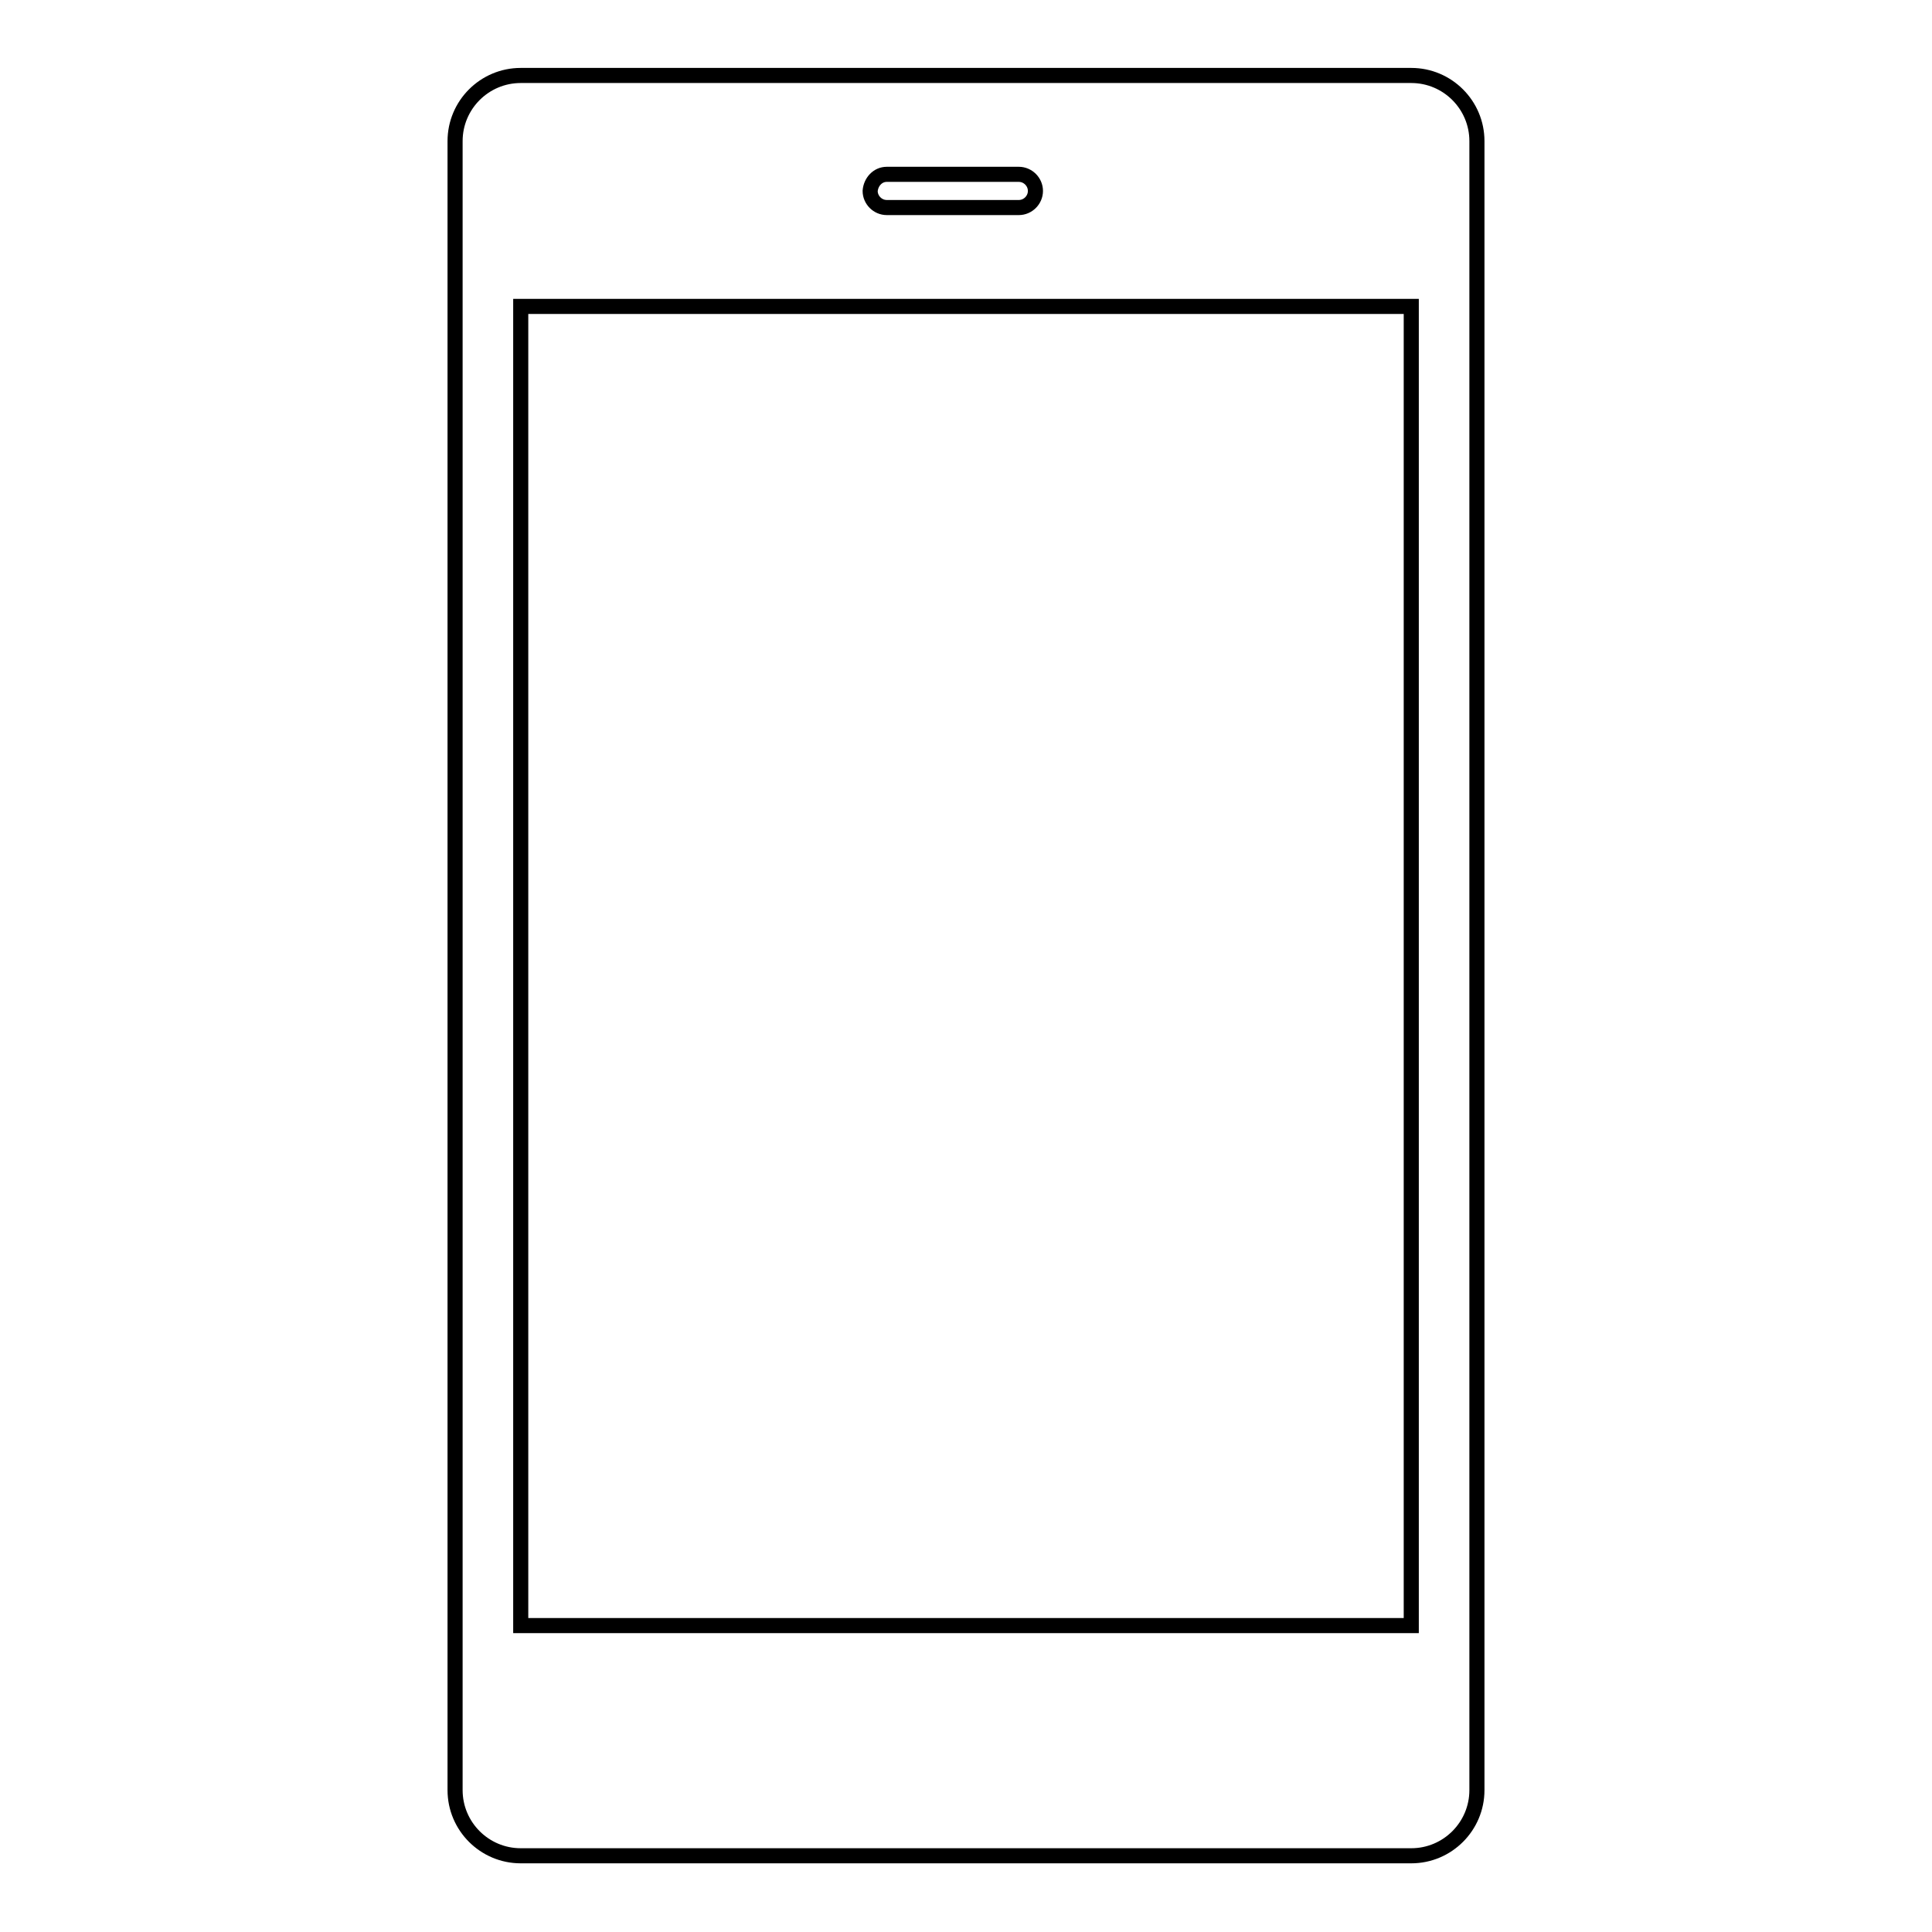
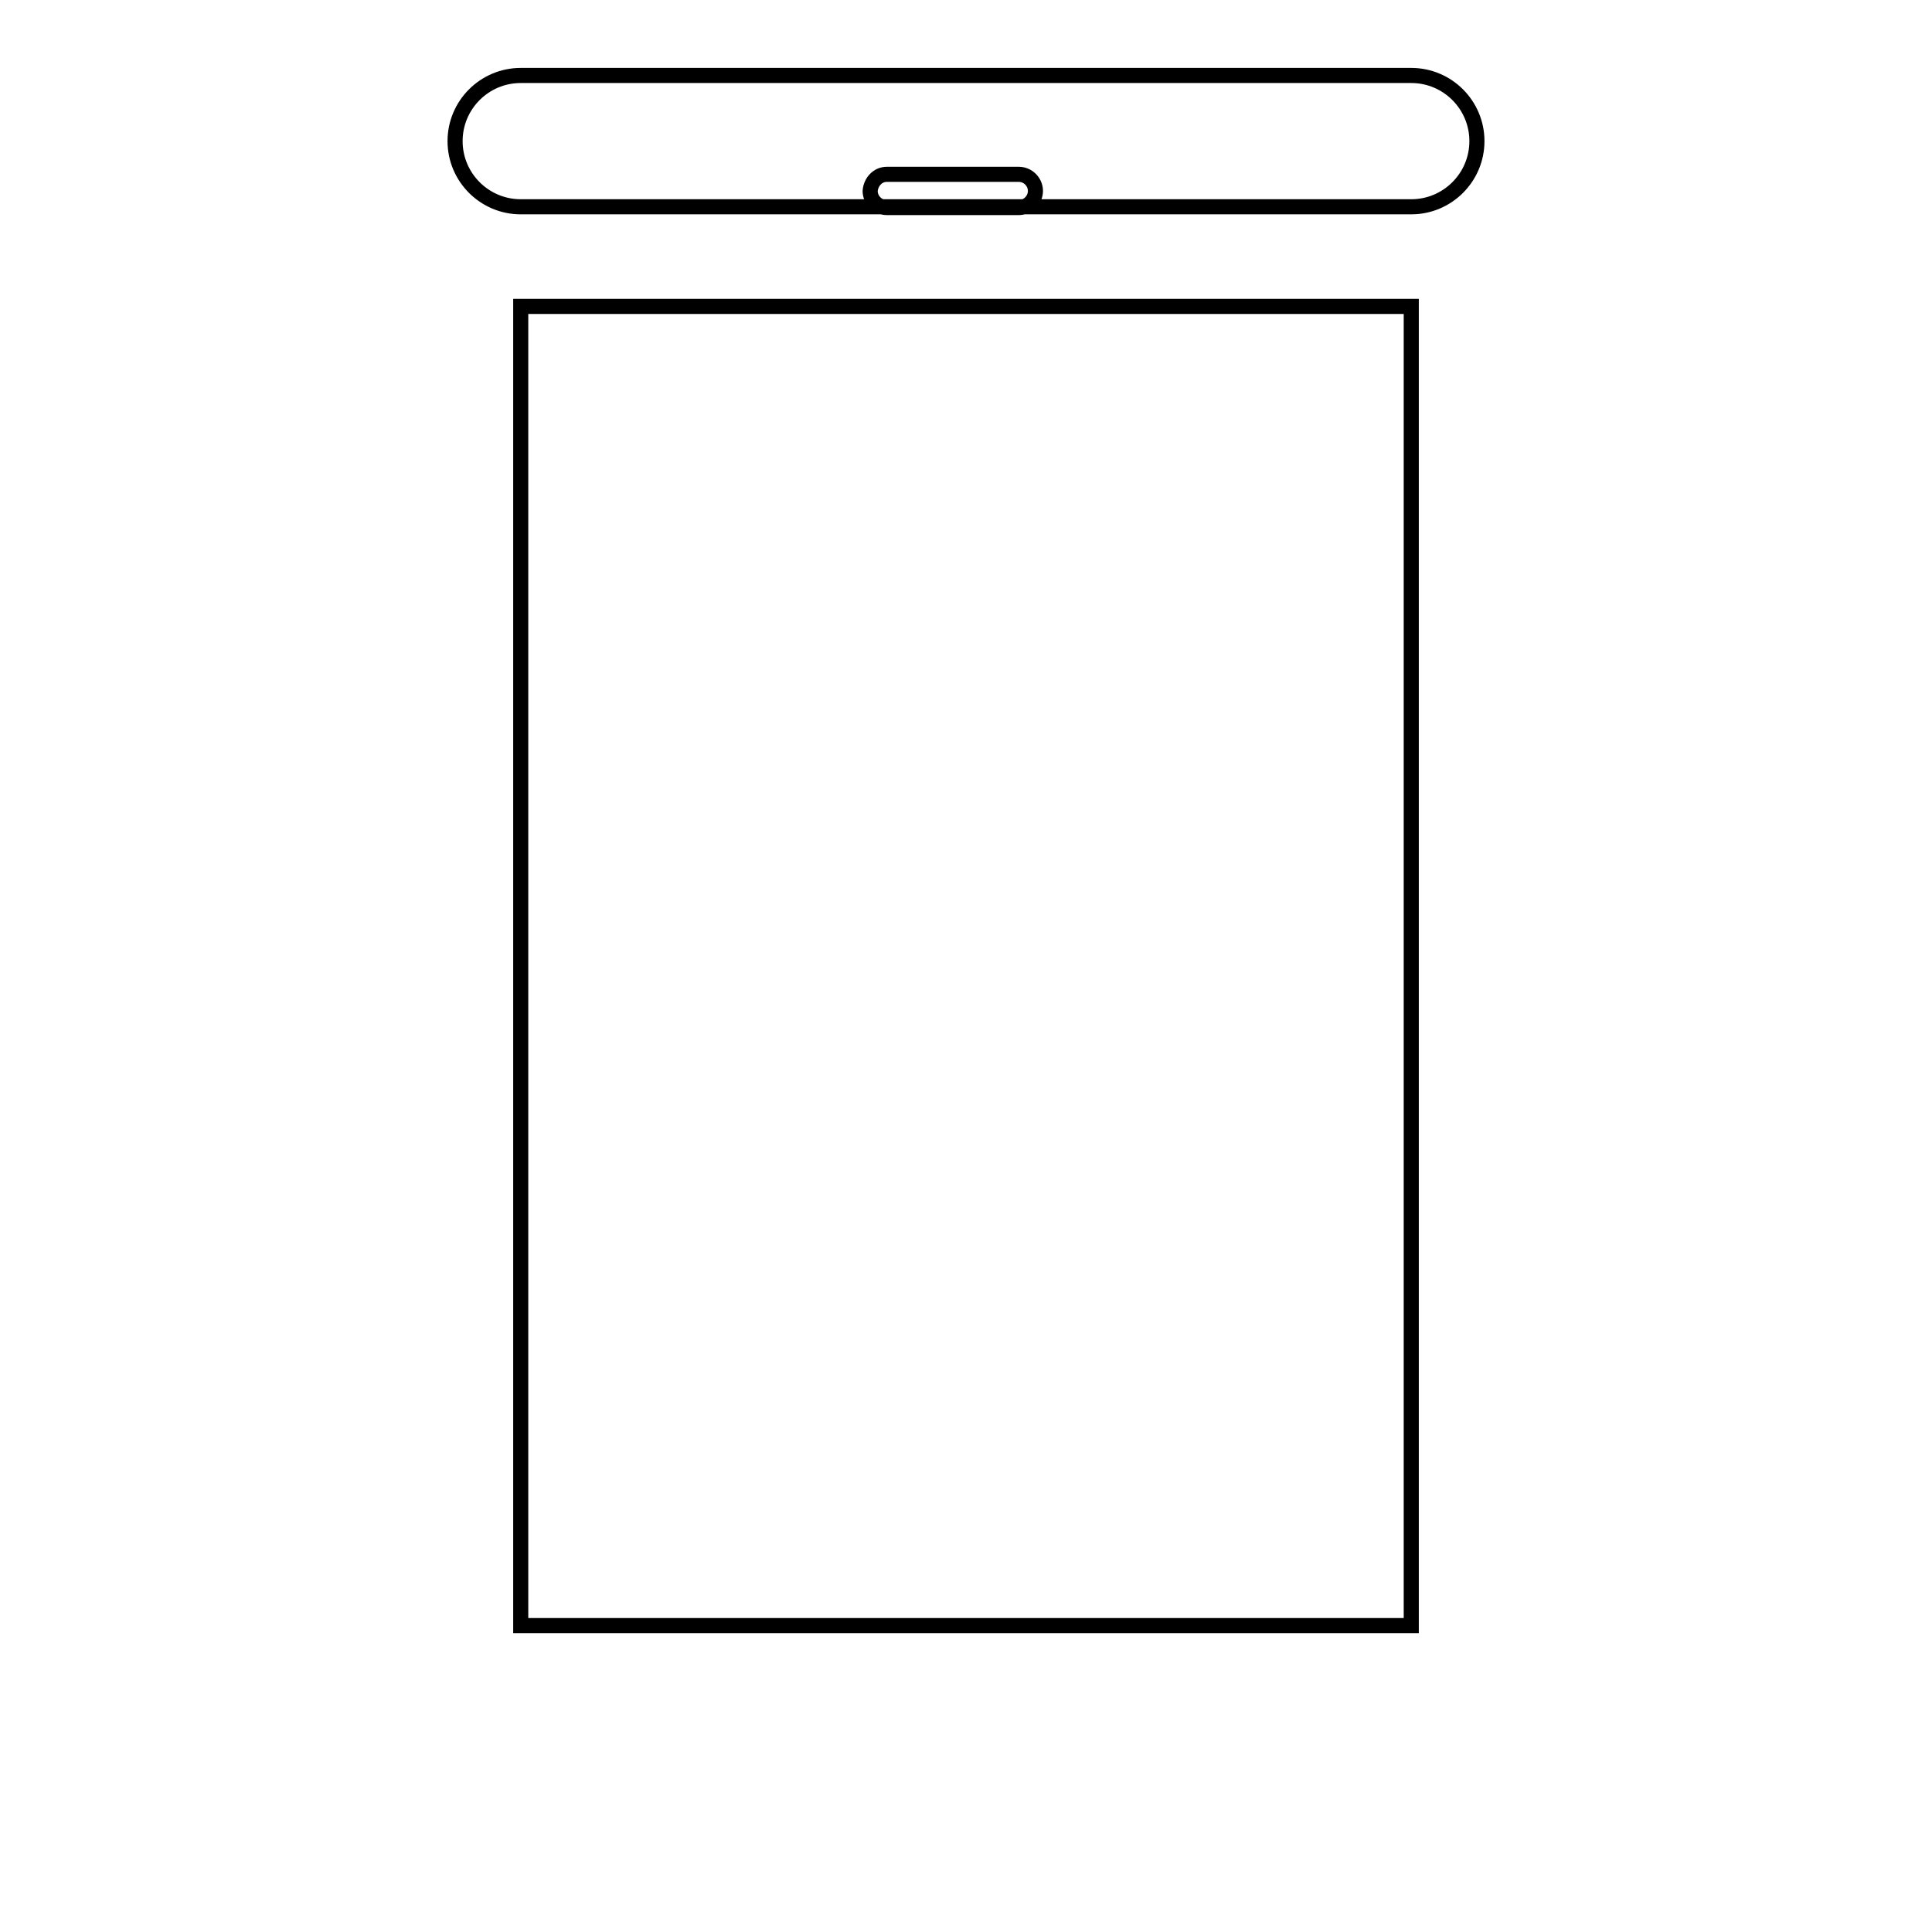
<svg xmlns="http://www.w3.org/2000/svg" version="1.1" x="0px" y="0px" viewBox="0 0 256 256" enable-background="new 0 0 256 256" xml:space="preserve">
  <g>
    <g>
-       <path stroke-width="2" fill-opacity="0" stroke="#000000" d="M195.7,18.7c0-4.8-3.9-8.7-8.7-8.7H69c-4.8,0-8.7,3.9-8.7,8.7v218.5c0,4.8,3.9,8.7,8.7,8.7h118c4.8,0,8.7-3.9,8.7-8.7V18.7z M117.5,23.1H135c1.2,0,2.2,1,2.2,2.2c0,1.2-1,2.2-2.2,2.2h-17.5c-1.2,0-2.2-1-2.2-2.2C115.4,24.1,116.3,23.1,117.5,23.1z M187,215.4H69V40.6h118V215.4z" />
+       <path stroke-width="2" fill-opacity="0" stroke="#000000" d="M195.7,18.7c0-4.8-3.9-8.7-8.7-8.7H69c-4.8,0-8.7,3.9-8.7,8.7c0,4.8,3.9,8.7,8.7,8.7h118c4.8,0,8.7-3.9,8.7-8.7V18.7z M117.5,23.1H135c1.2,0,2.2,1,2.2,2.2c0,1.2-1,2.2-2.2,2.2h-17.5c-1.2,0-2.2-1-2.2-2.2C115.4,24.1,116.3,23.1,117.5,23.1z M187,215.4H69V40.6h118V215.4z" />
    </g>
  </g>
</svg>